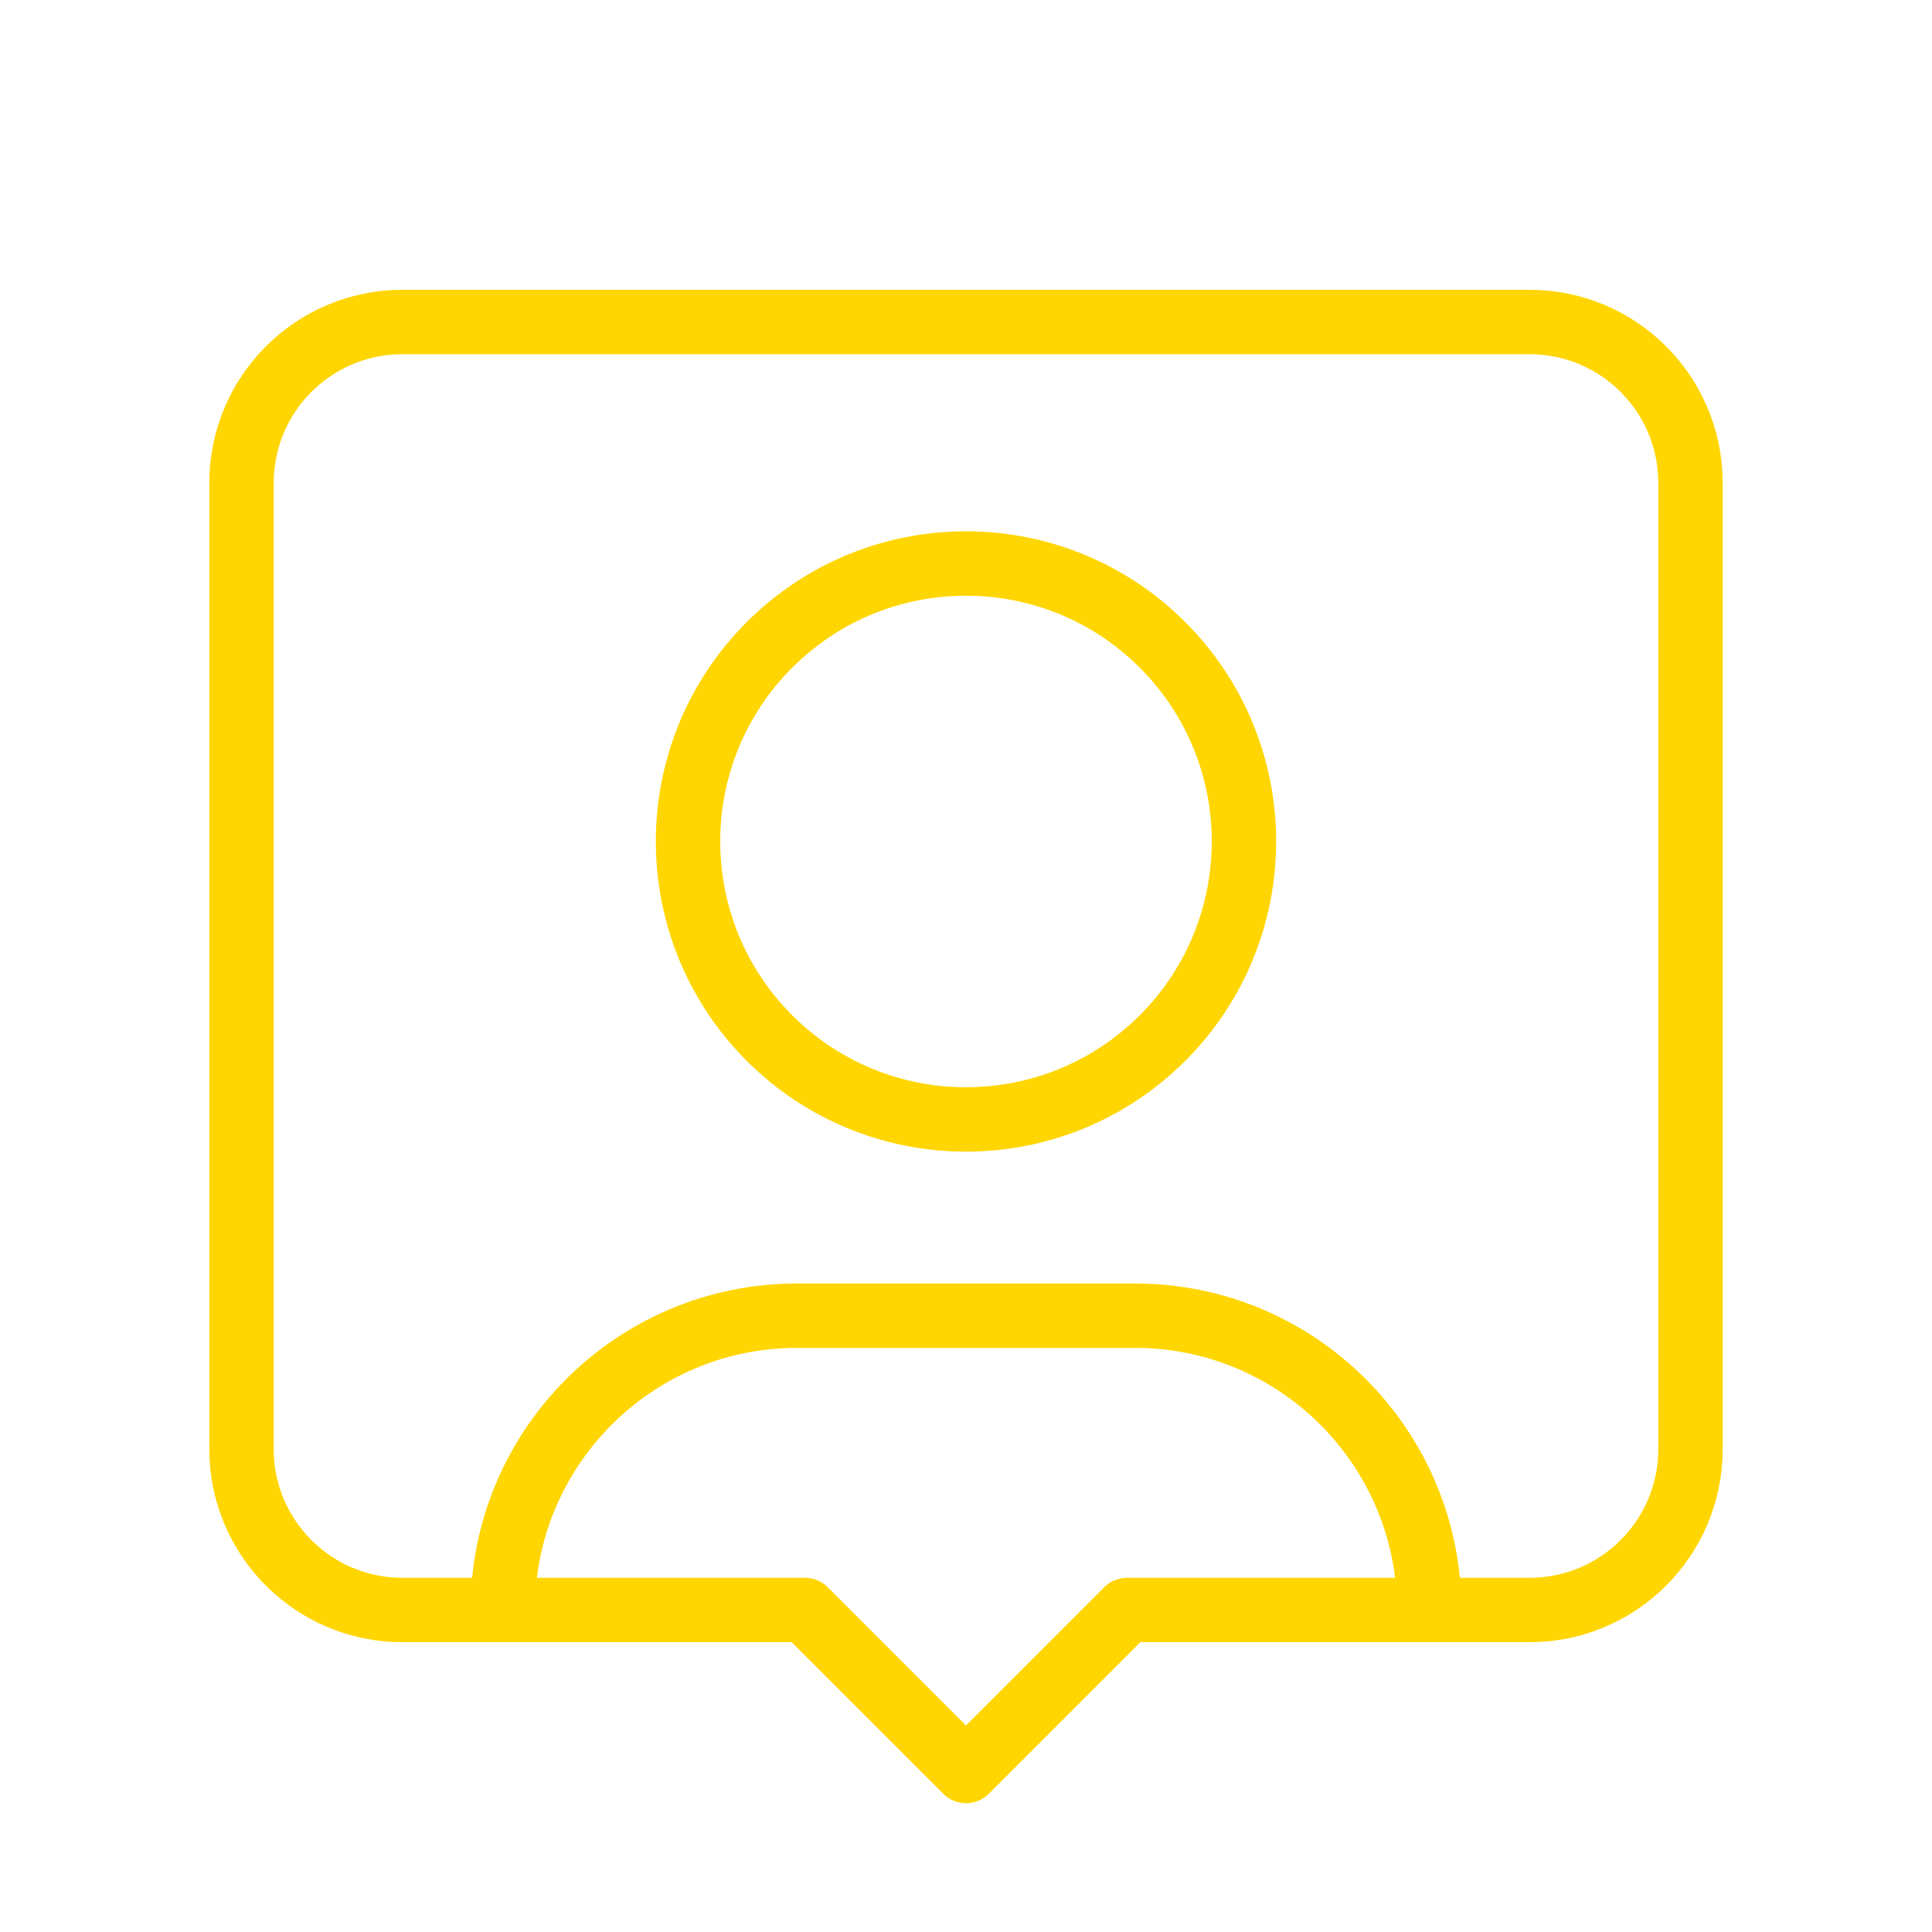
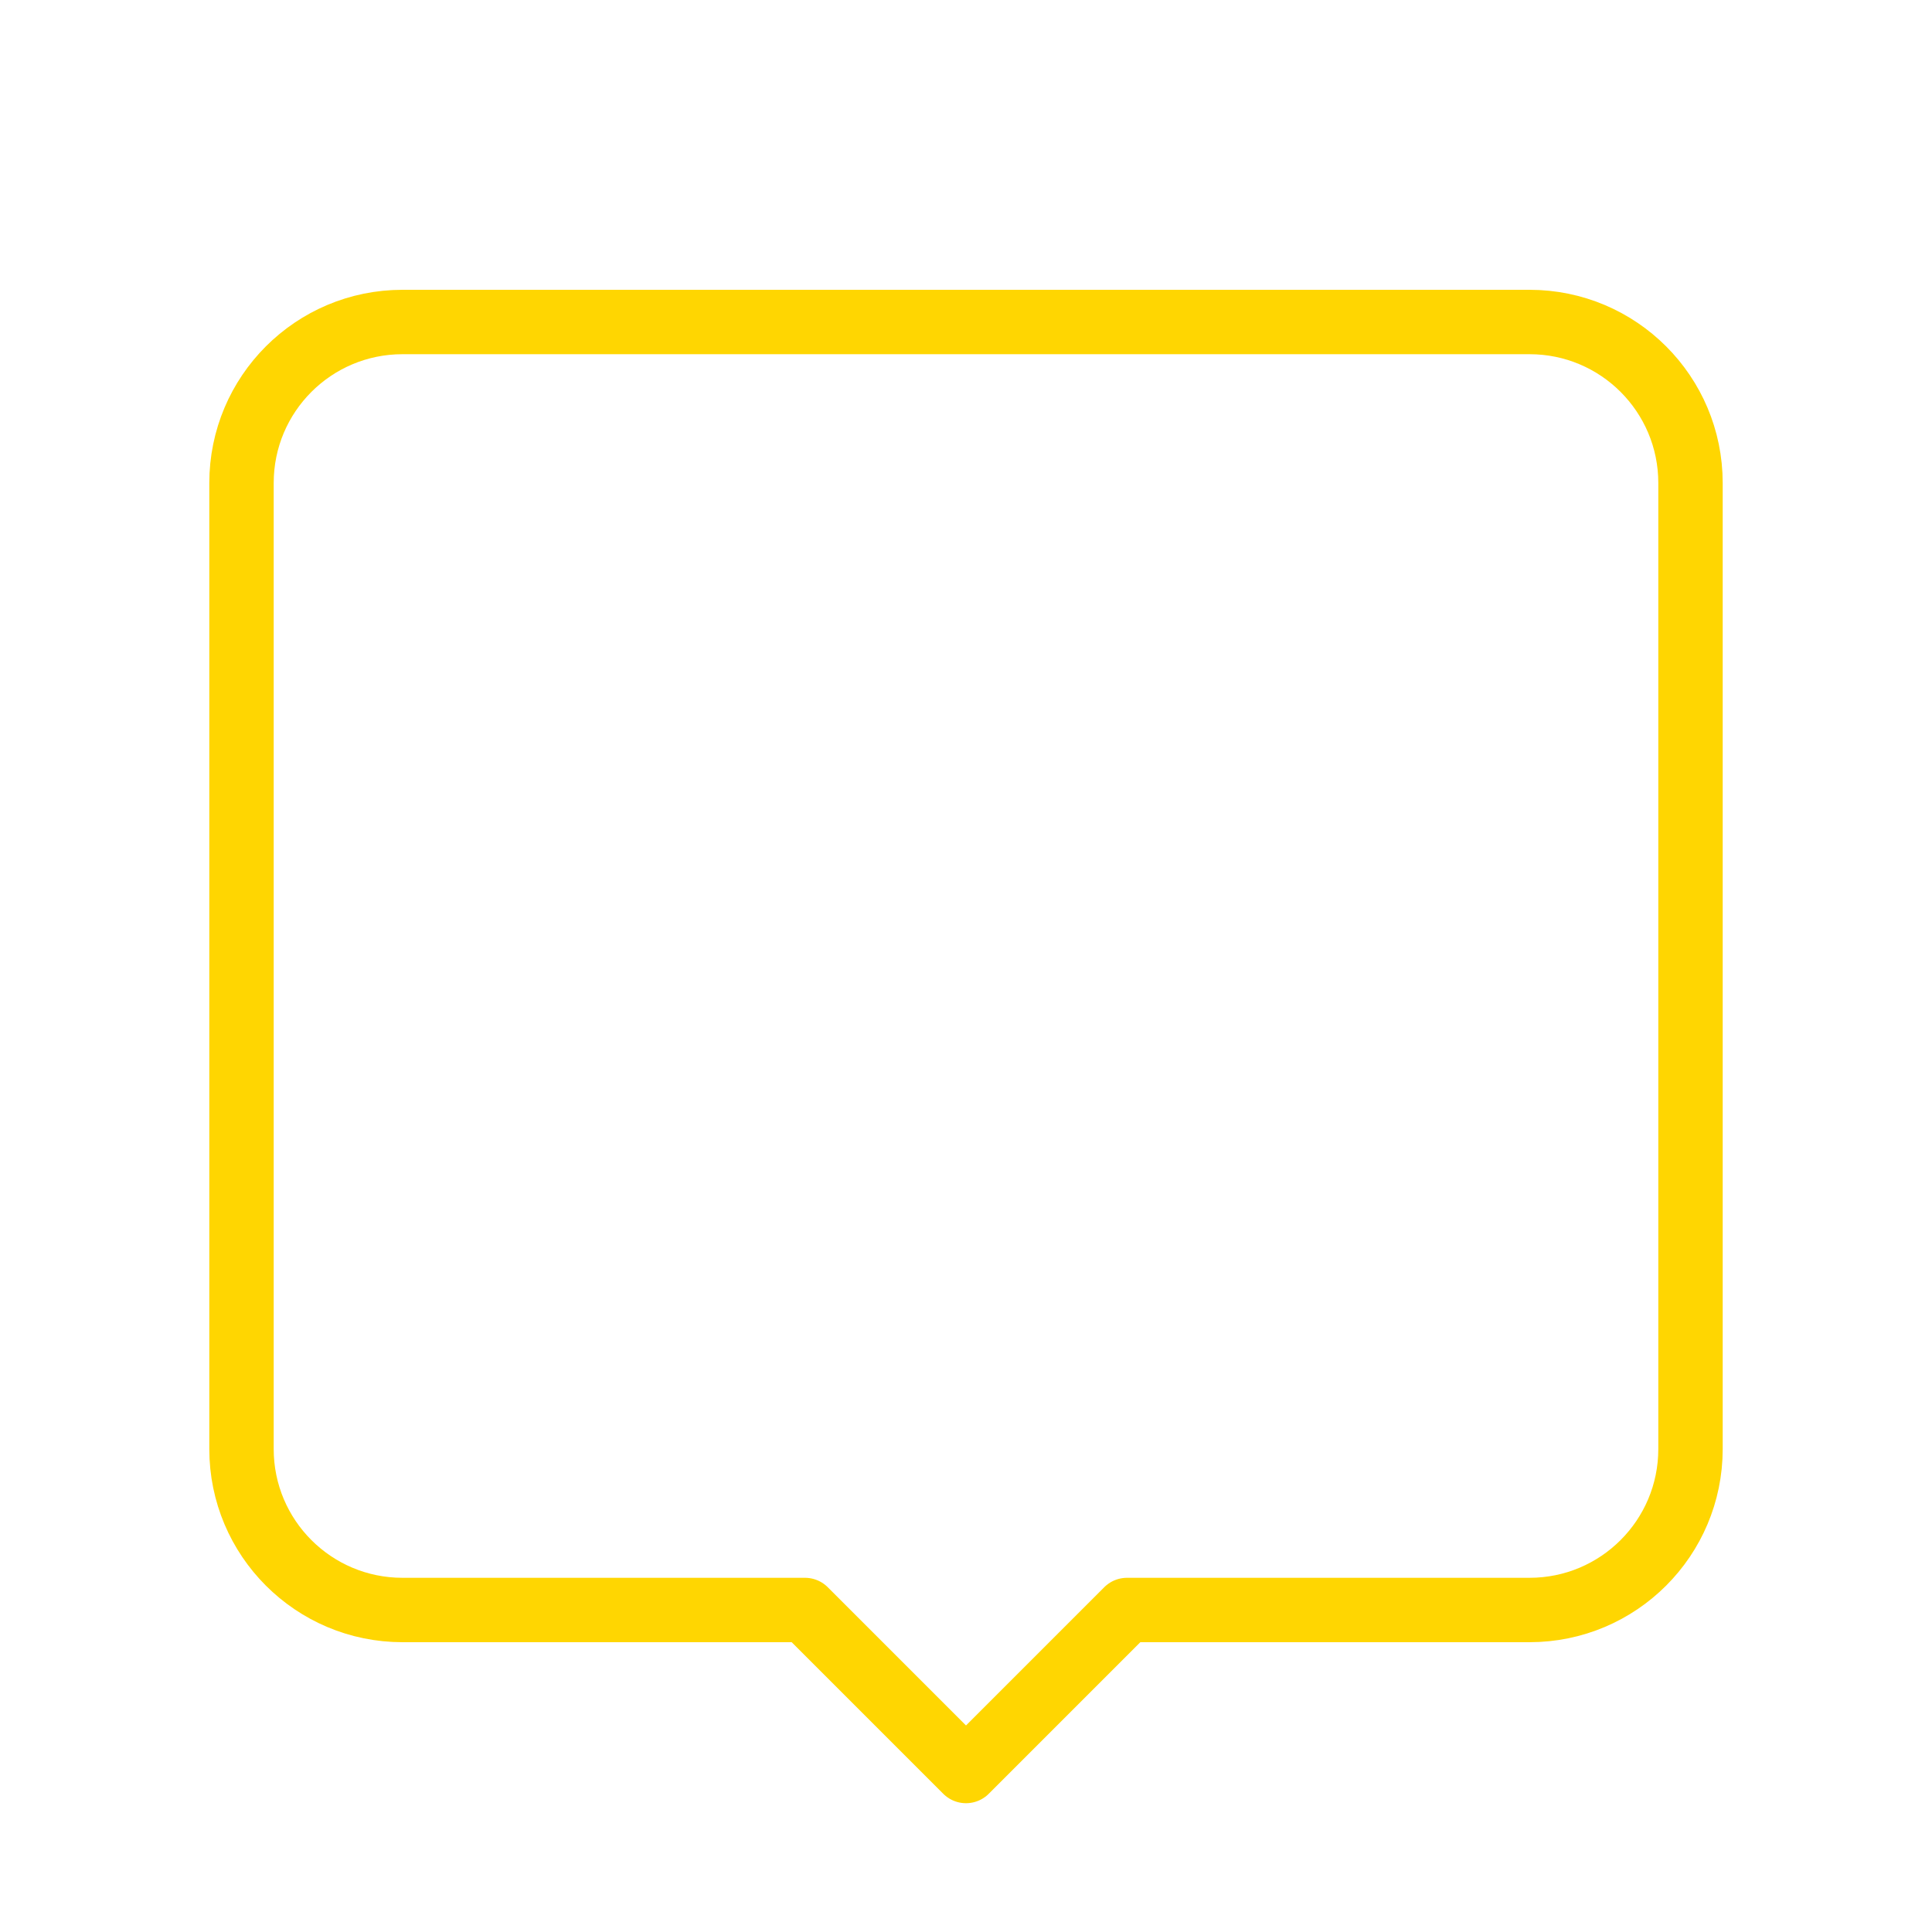
<svg xmlns="http://www.w3.org/2000/svg" width="90" height="90" viewBox="0 0 90 90" fill="none">
-   <path d="M23.419 75C23.419 67.429 29.558 61.29 37.129 61.29H52.871C60.443 61.29 66.581 67.429 66.581 75" stroke="#FFD601" stroke-width="3" stroke-linecap="round" stroke-linejoin="round" />
-   <path d="M54.156 30.043C59.212 35.099 59.212 43.298 54.156 48.355C49.099 53.412 40.9 53.412 35.843 48.355C30.787 43.298 30.787 35.099 35.843 30.043C40.9 24.986 49.099 24.986 54.156 30.043" stroke="#FFD601" stroke-width="3" stroke-linecap="round" stroke-linejoin="round" />
  <path d="M52.5 75H71.25C75.394 75 78.75 71.644 78.75 67.5V22.5C78.75 18.356 75.394 15 71.25 15H18.75C14.606 15 11.25 18.356 11.25 22.5V67.5C11.25 71.644 14.606 75 18.75 75H37.5L45 82.5L52.5 75Z" stroke="#FFD601" stroke-width="3" stroke-linecap="round" stroke-linejoin="round" />
</svg>